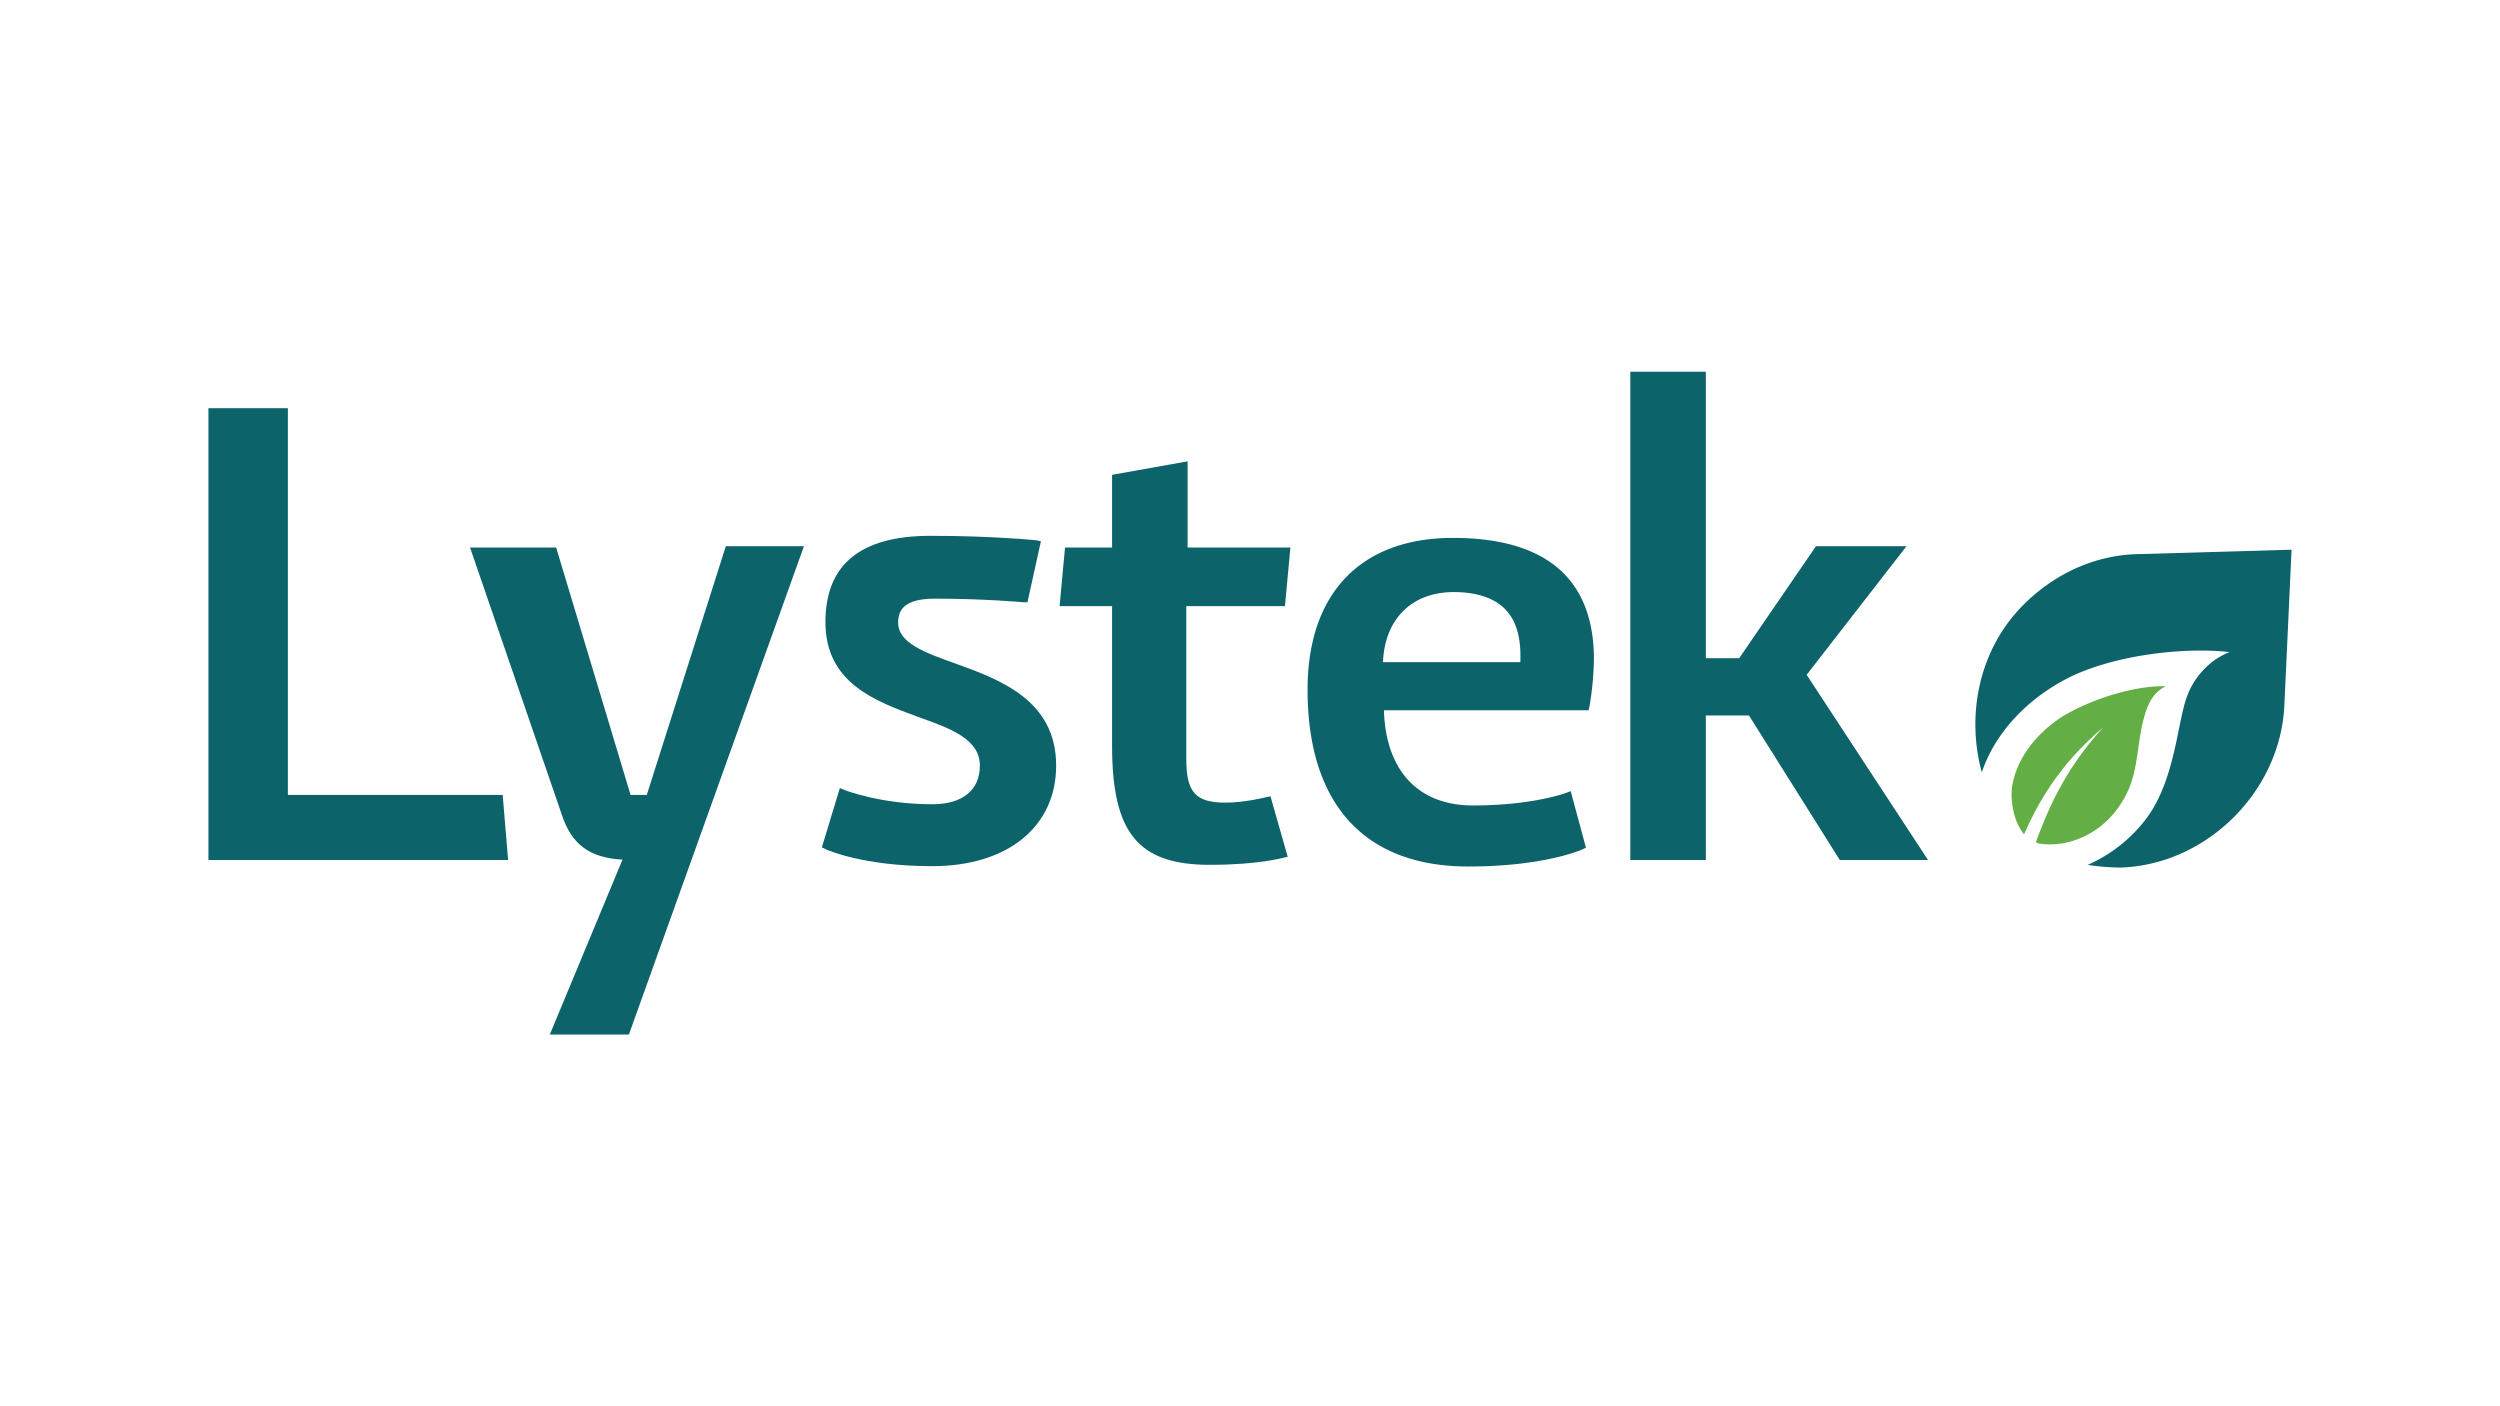
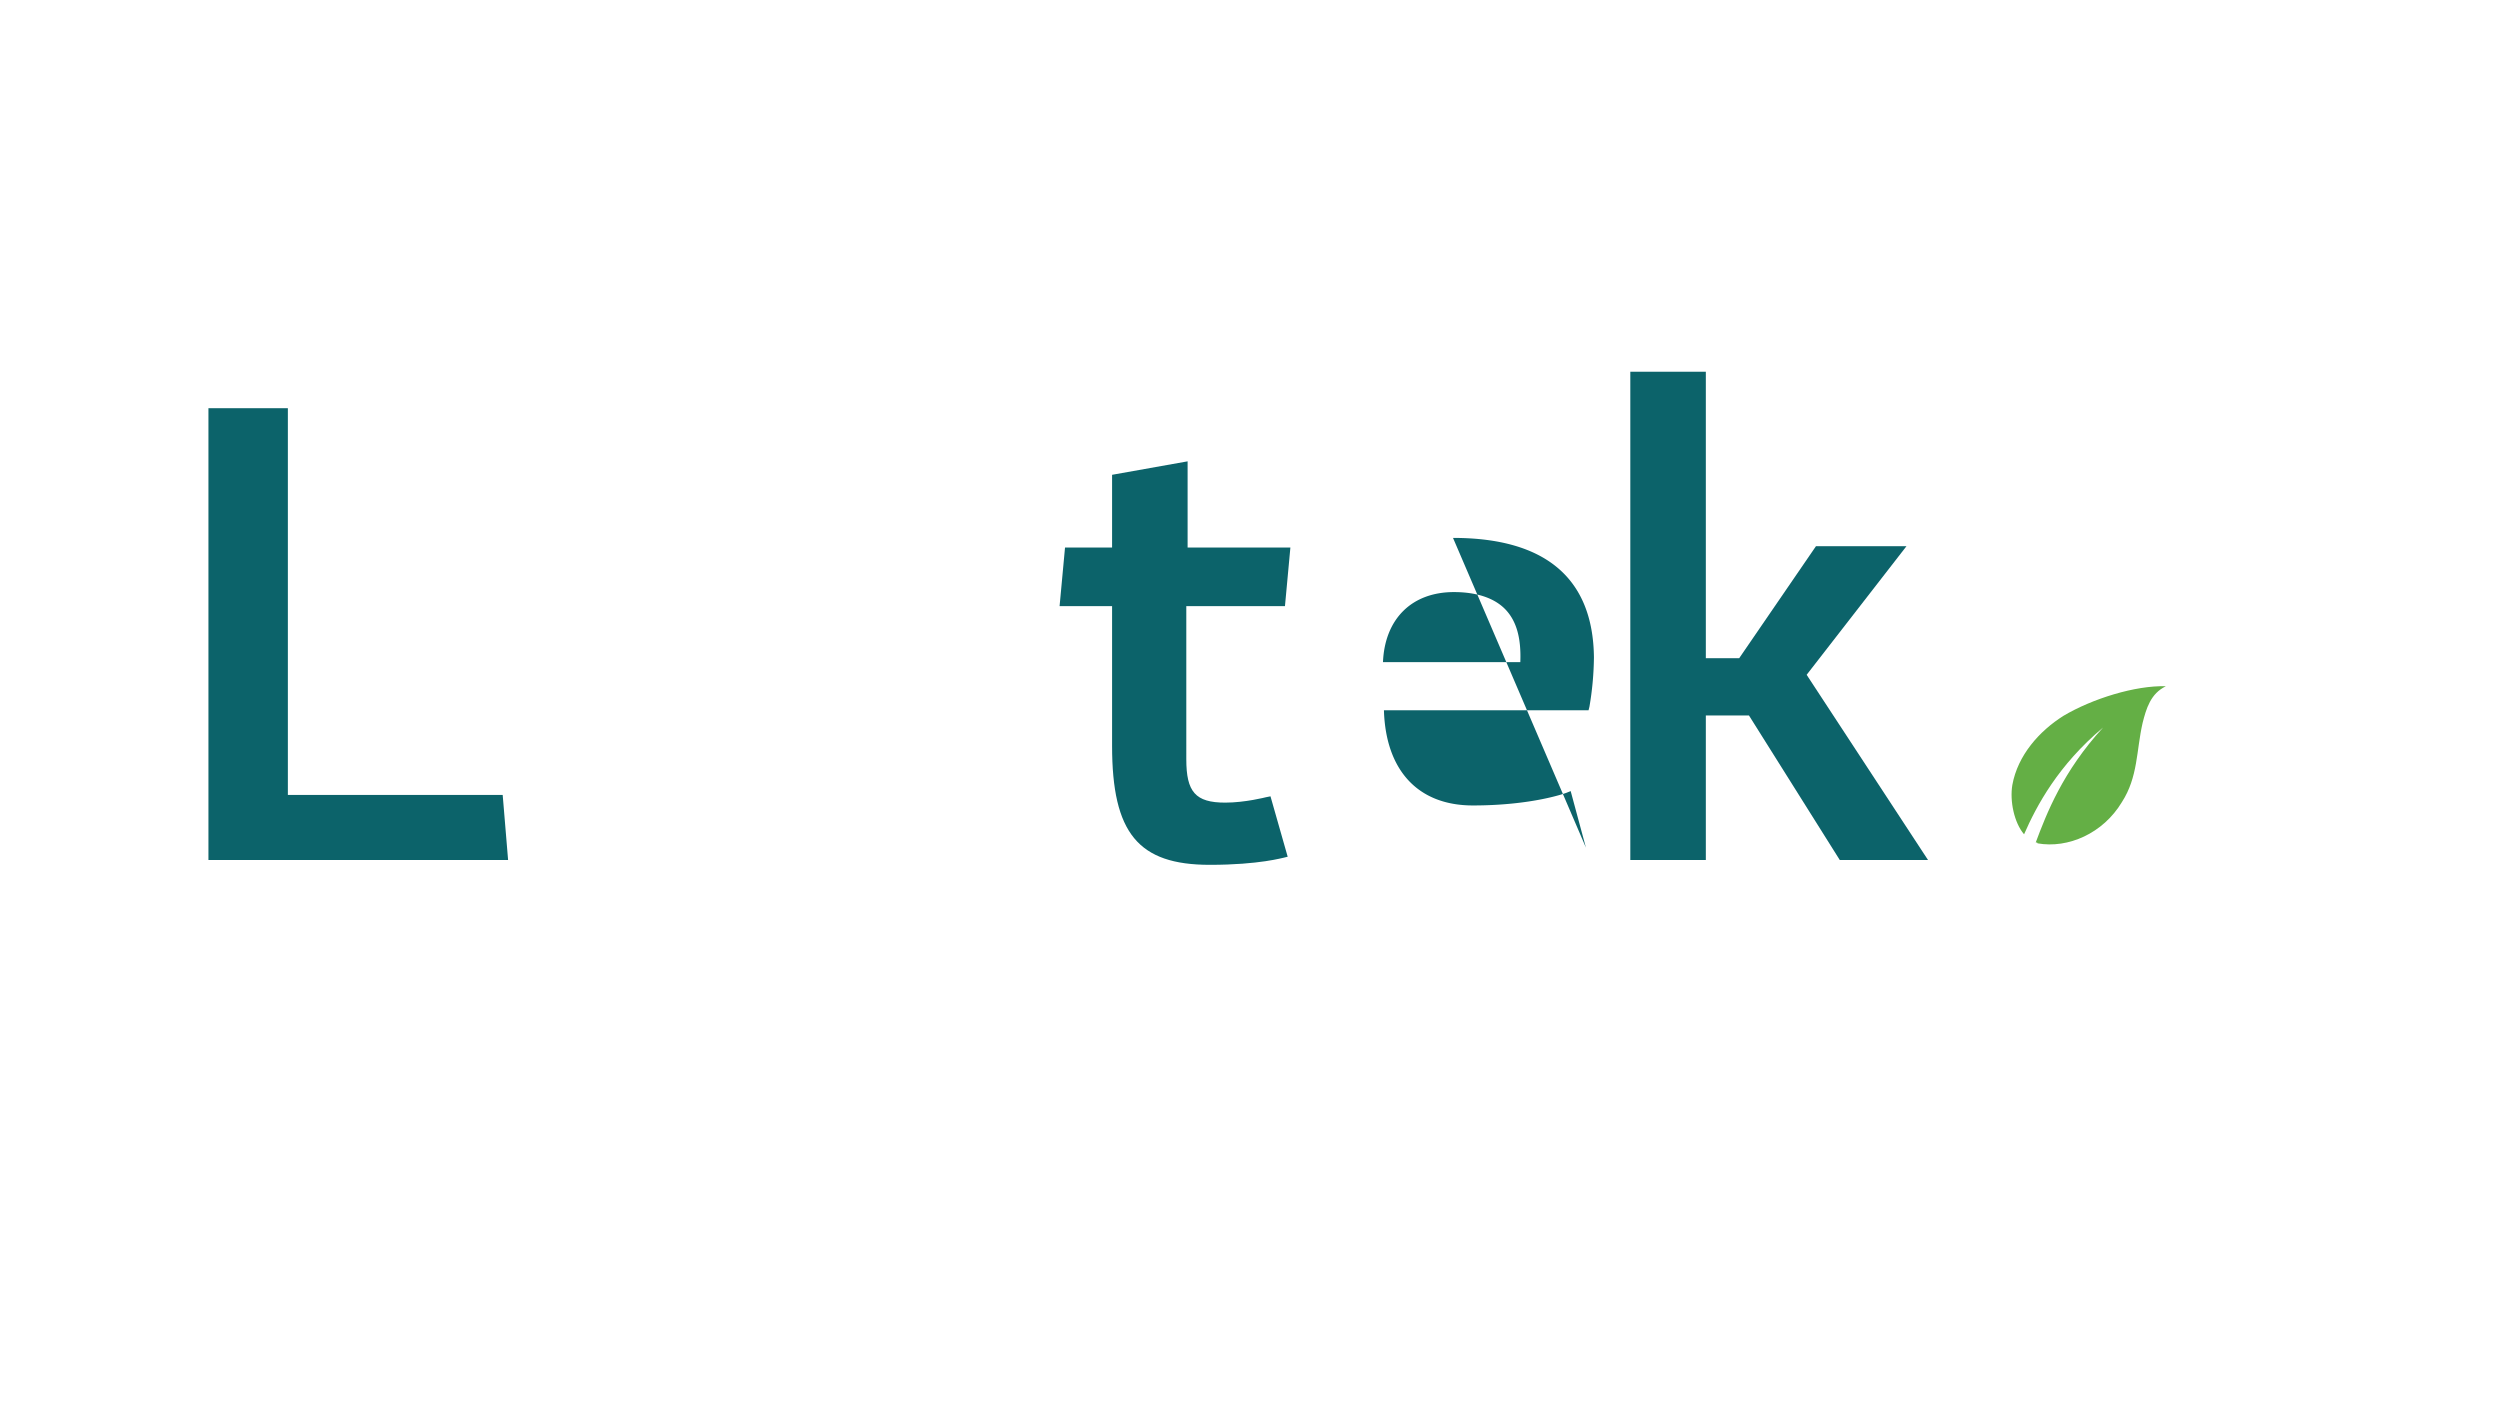
<svg xmlns="http://www.w3.org/2000/svg" id="Layer_1" data-name="Layer 1" viewBox="0 0 1920 1080">
  <defs>
    <style>.cls-1{fill:#0c636a;}.cls-2{fill:#64af45;}</style>
  </defs>
  <polygon class="cls-1" points="221.08 610.5 221.08 313.5 160.08 313.5 160.08 660.5 390.22 660.5 386.06 610.5 221.08 610.5" />
-   <path class="cls-1" d="M496.73,610.5H484.27l-57.14-190H361l70.25,204.56c7.58,23.42,21.35,33.75,46.84,35.13L422.26,794.5H483l134.42-375h-60Z" />
-   <path class="cls-1" d="M733.23,509.39c-23.44-8.28-43.44-15.86-43.44-31,0-9,3.45-18.62,28.27-18.62,38.62,0,67.57,2.76,68.26,2.76h2.76l10.35-46.89-3.45-.69s-33.1-3.44-81.36-3.44q-80.68,0-80.68,66.19c0,46.89,37.93,60.68,71.71,73.09,25.51,9,46.89,17.24,46.89,37.23,0,18.62-13.1,29.65-36.55,29.65-40,0-67.57-11-67.57-11L645,605.23l-13.79,45.51,2.76,1.38c1.38.69,29,13.1,82,13.1,57.92,0,95.16-30.34,95.16-77.23C811.15,537.66,767.71,521.8,733.23,509.39Z" />
  <path class="cls-1" d="M986.85,465.5l4.17-45H912.08V354.31l-58,10.34V420.5H817.94l-4.18,45h40.32V572.81c0,67.15,20.16,91.38,75.08,91.38,38.23,0,56.3-5.54,57-5.54l2.78-.69-13.21-46.38-3.48.69s-16,4.15-31.28,4.15c-22.94,0-29.89-8.3-29.89-33.23V465.5Z" />
-   <path class="cls-1" d="M1115.91,413.11c-71,0-111.7,42.75-111.7,116.53,0,87.57,43.44,135.84,123.42,135.84,57.23,0,86.19-12.42,87.57-13.11L1218,651l-11.72-43.44-3.45,1.38s-25.51,9.65-71.71,9.65c-42.06,0-66.88-26.89-68.26-73.09H1220l.69-2.76a237.19,237.19,0,0,0,3.45-37.92C1223.48,444.14,1186.93,413.11,1115.91,413.11Zm-53.78,95.39c1.38-33.1,22.06-53.78,54.47-53.78,17.93,0,31.72,4.82,40,13.79s11.73,22.06,11,40Z" />
+   <path class="cls-1" d="M1115.91,413.11L1218,651l-11.72-43.44-3.45,1.38s-25.51,9.65-71.71,9.65c-42.06,0-66.88-26.89-68.26-73.09H1220l.69-2.76a237.19,237.19,0,0,0,3.45-37.92C1223.48,444.14,1186.93,413.11,1115.91,413.11Zm-53.78,95.39c1.38-33.1,22.06-53.78,54.47-53.78,17.93,0,31.72,4.82,40,13.79s11.73,22.06,11,40Z" />
  <polygon class="cls-1" points="1387.51 518.25 1464.16 419.5 1394.65 419.5 1335.7 505.5 1310.08 505.5 1310.08 285.5 1252.08 285.5 1252.08 660.5 1310.08 660.5 1310.08 549.5 1343.22 549.5 1412.96 660.5 1480.73 660.5 1387.51 518.25" />
-   <path class="cls-1" d="M1639.94,425.62c-35.16,1.38-66.88,17.93-90.32,43.44l.69-.69c-31,33.79-40,82-28.27,124.8,10.34-31,35.16-55.85,63.43-71,34.48-18.61,90.33-25.51,126.87-21.37-17.93,6.89-29,22.75-33.1,35.16-6.89,19.31-9,62.06-29.64,91a113.16,113.16,0,0,1-46.2,37.23,161.23,161.23,0,0,0,26.2,2.07c66.19-2.76,122-59.3,124.8-124.8l5.52-119.29Z" />
  <path class="cls-2" d="M1584.78,549.73c-18.62,11.72-35.16,30.34-39.3,53.1-2.07,12.41,1.38,28.95,9,37.92,9.66-22.07,26.2-53.09,60.68-82-31,33.78-43.44,66.19-51.71,88.25.69,0,1.38,0,1.38.69,23.44,4.14,50.33-7.58,64.81-31.71,12.41-19.31,11-39.31,15.86-60.68,2.76-11,6.2-22.76,17.93-28.27C1639.94,526.29,1606.85,536.63,1584.78,549.73Z" />
</svg>